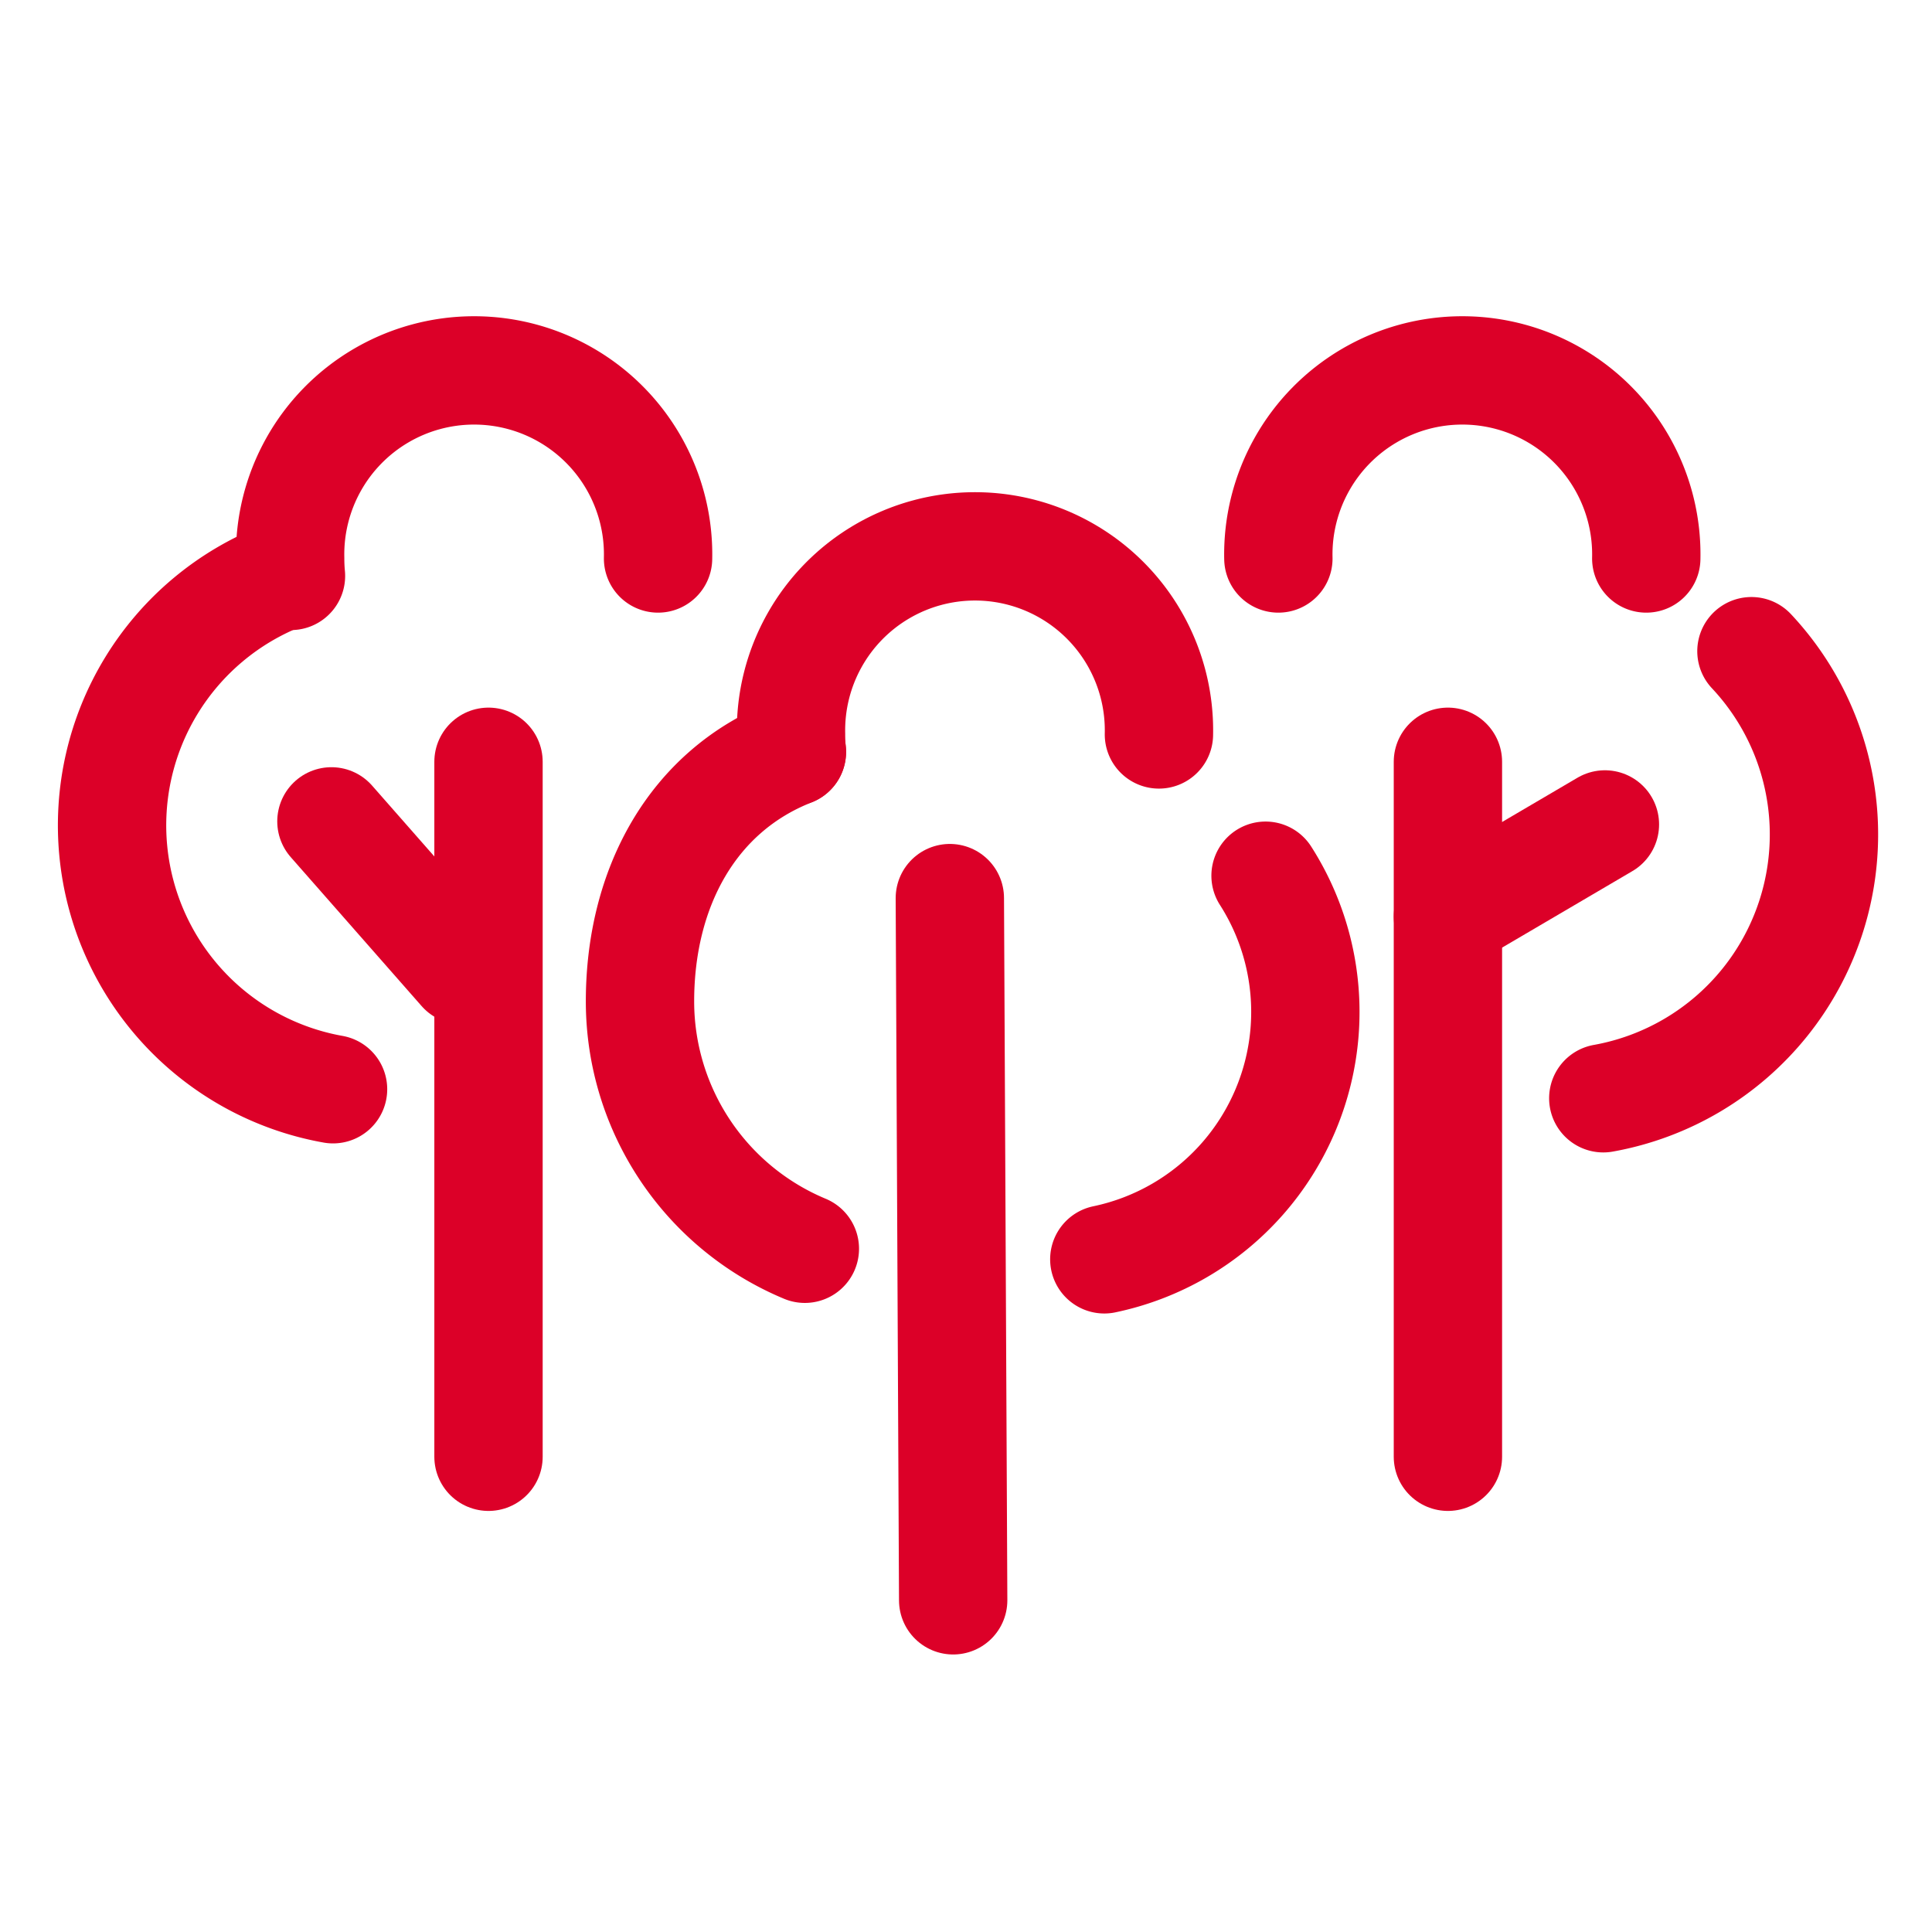
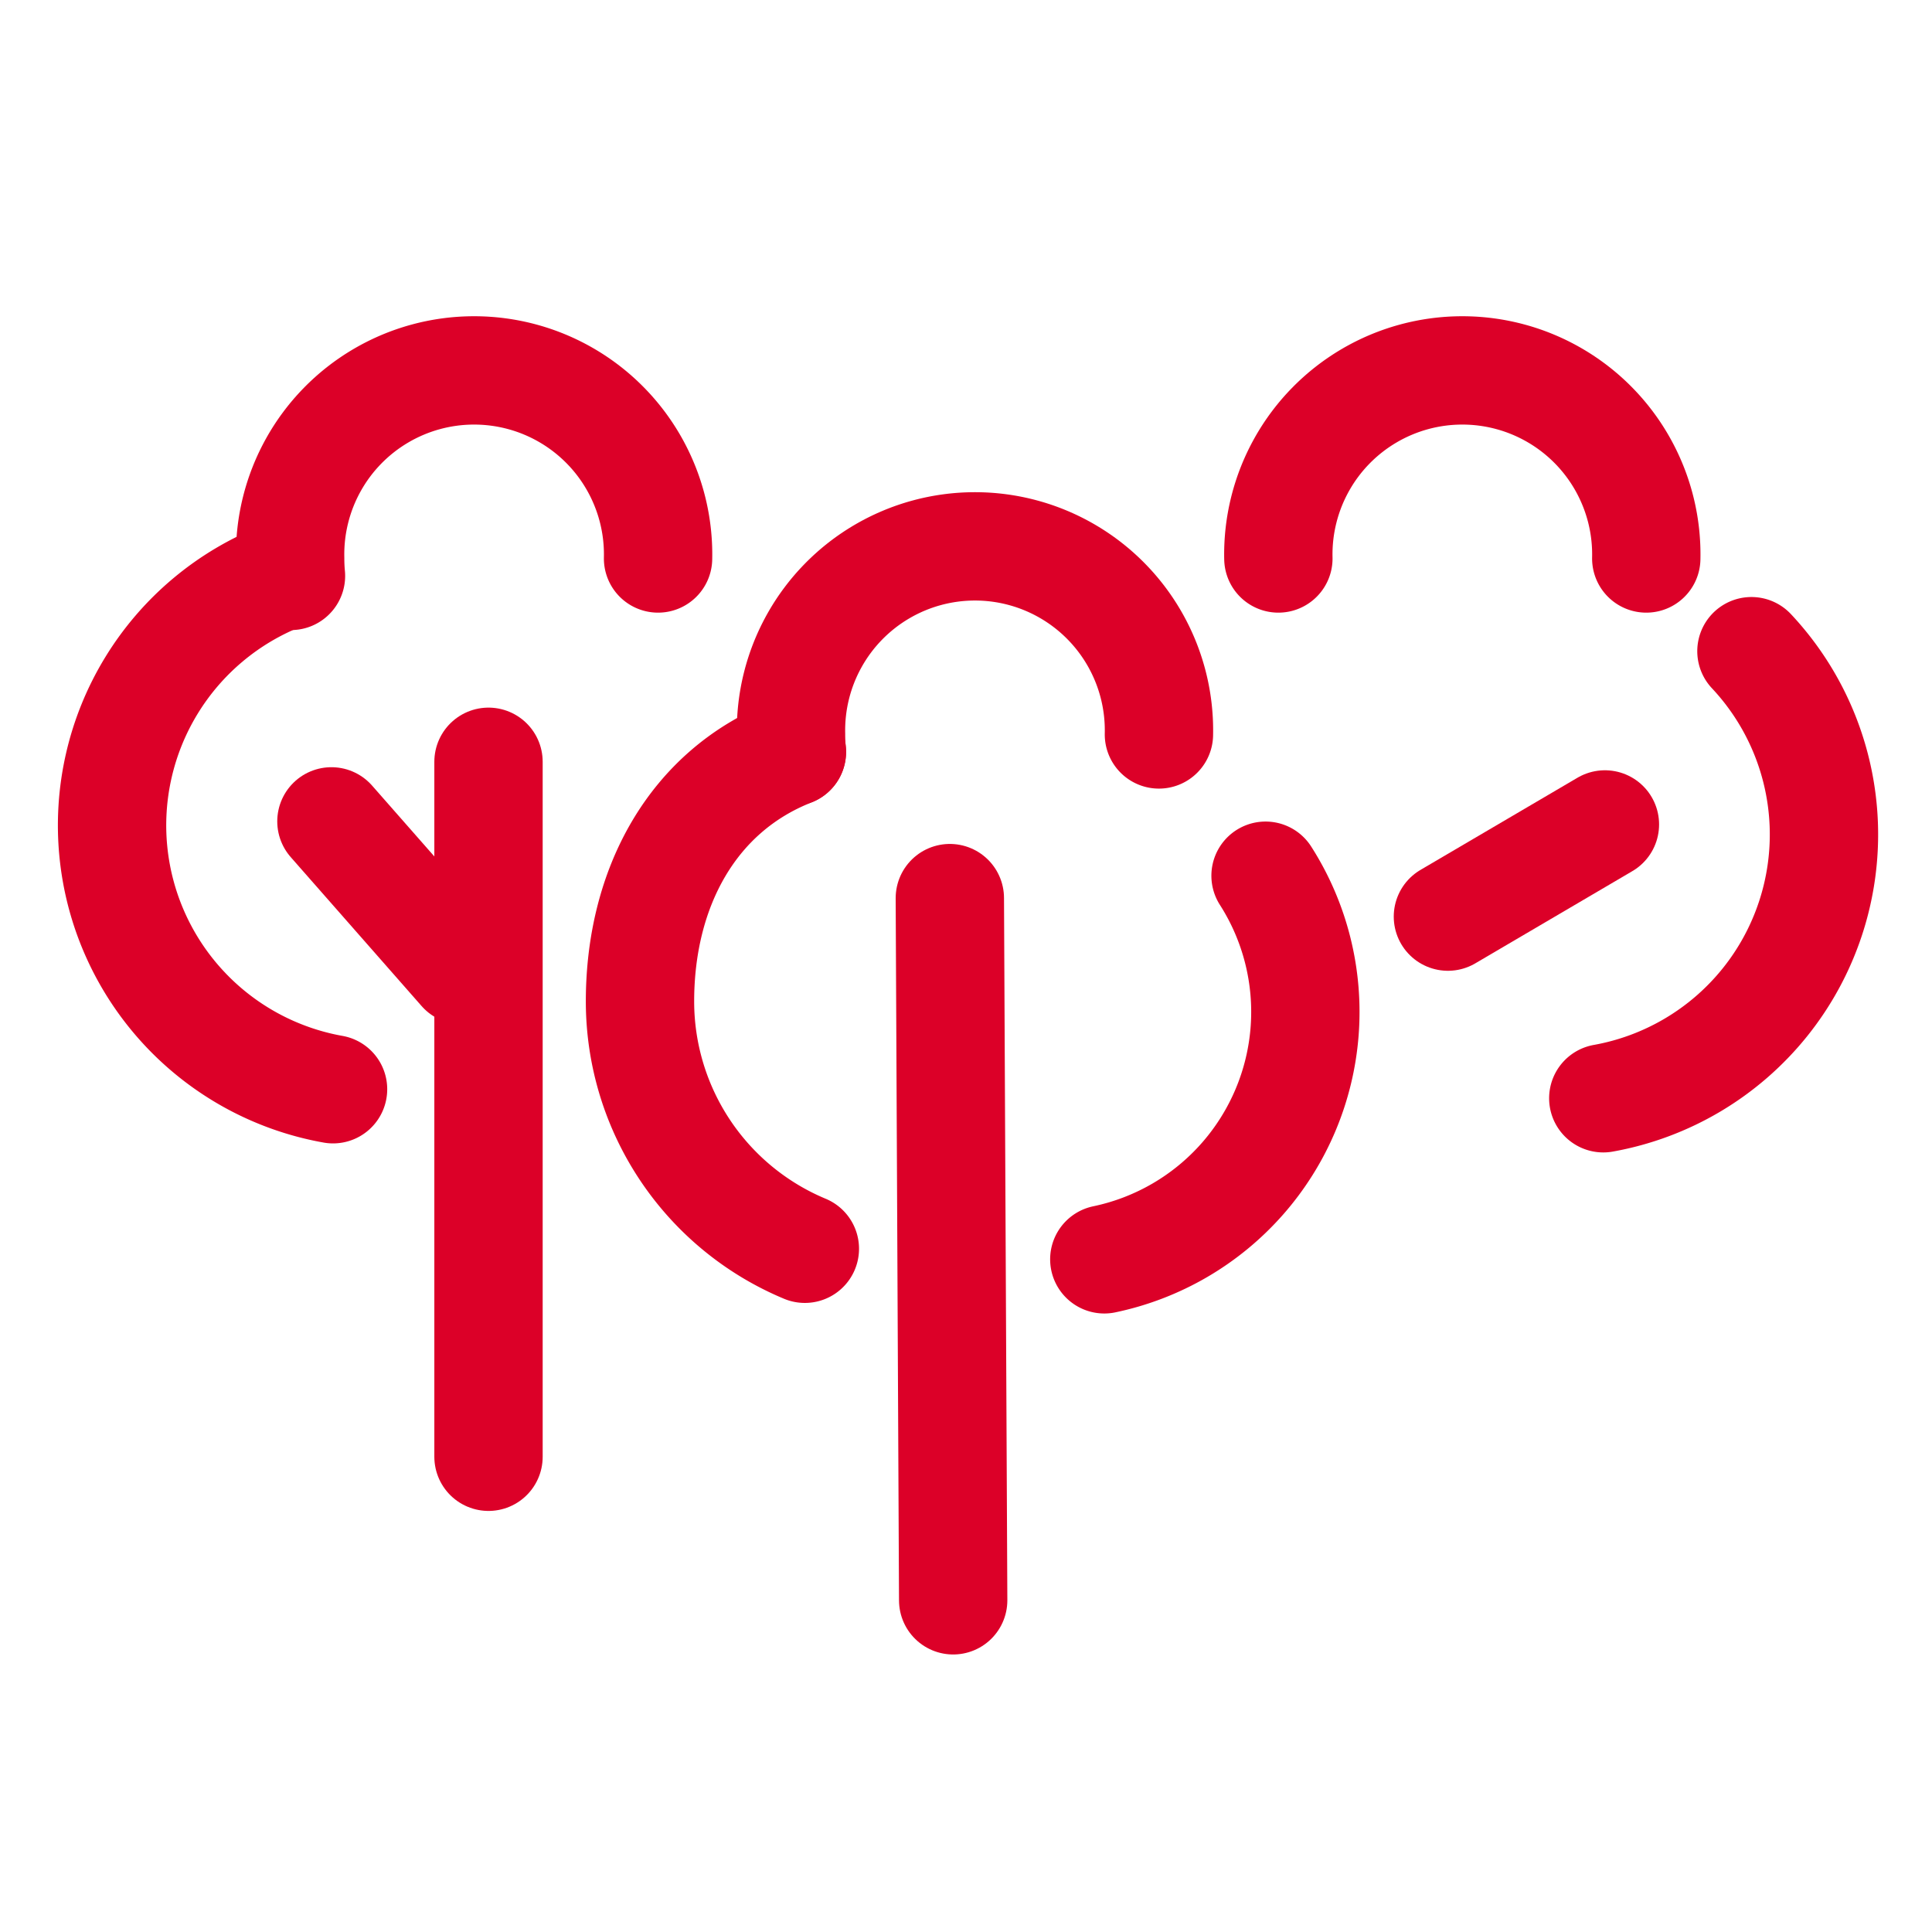
<svg xmlns="http://www.w3.org/2000/svg" id="Layer_1" data-name="Layer 1" viewBox="0 0 214 214">
  <defs>
    <style>.cls-1{fill:none;stroke:#dc0028;stroke-linecap:round;stroke-linejoin:round;stroke-width:12px;}</style>
  </defs>
  <title>CS7</title>
  <line class="cls-1" x1="54.11" y1="84.38" x2="54.11" y2="161.36" />
  <path class="cls-1" d="M36.89,120.65a29.69,29.69,0,0,1-5.65-56.86" />
  <path class="cls-1" d="M72.89,61.86a20.38,20.38,0,1,0-40.75,0q0,1,.09,1.93" />
  <line class="cls-1" x1="105.21" y1="99.48" x2="105.58" y2="177.26" />
  <path class="cls-1" d="M89.15,138.32a29.69,29.69,0,0,1-18.26-27.4c0-12.56,5.8-23.3,16.83-27.63" />
  <path class="cls-1" d="M128.37,81.35a20.38,20.38,0,1,0-40.75,0q0,1,.09,1.93" />
  <path class="cls-1" d="M140.18,97a28,28,0,0,1-17.86,42.49" />
  <line class="cls-1" x1="36.71" y1="90.98" x2="51.21" y2="107.48" />
-   <line class="cls-1" x1="160.38" y1="84.38" x2="160.38" y2="161.36" />
  <path class="cls-1" d="M177.59,121.65A29.68,29.68,0,0,0,194,72.13" />
  <path class="cls-1" d="M141.6,61.86a20.38,20.38,0,1,1,40.75,0" />
  <line class="cls-1" x1="177.77" y1="91.32" x2="160.38" y2="101.53" />
</svg>